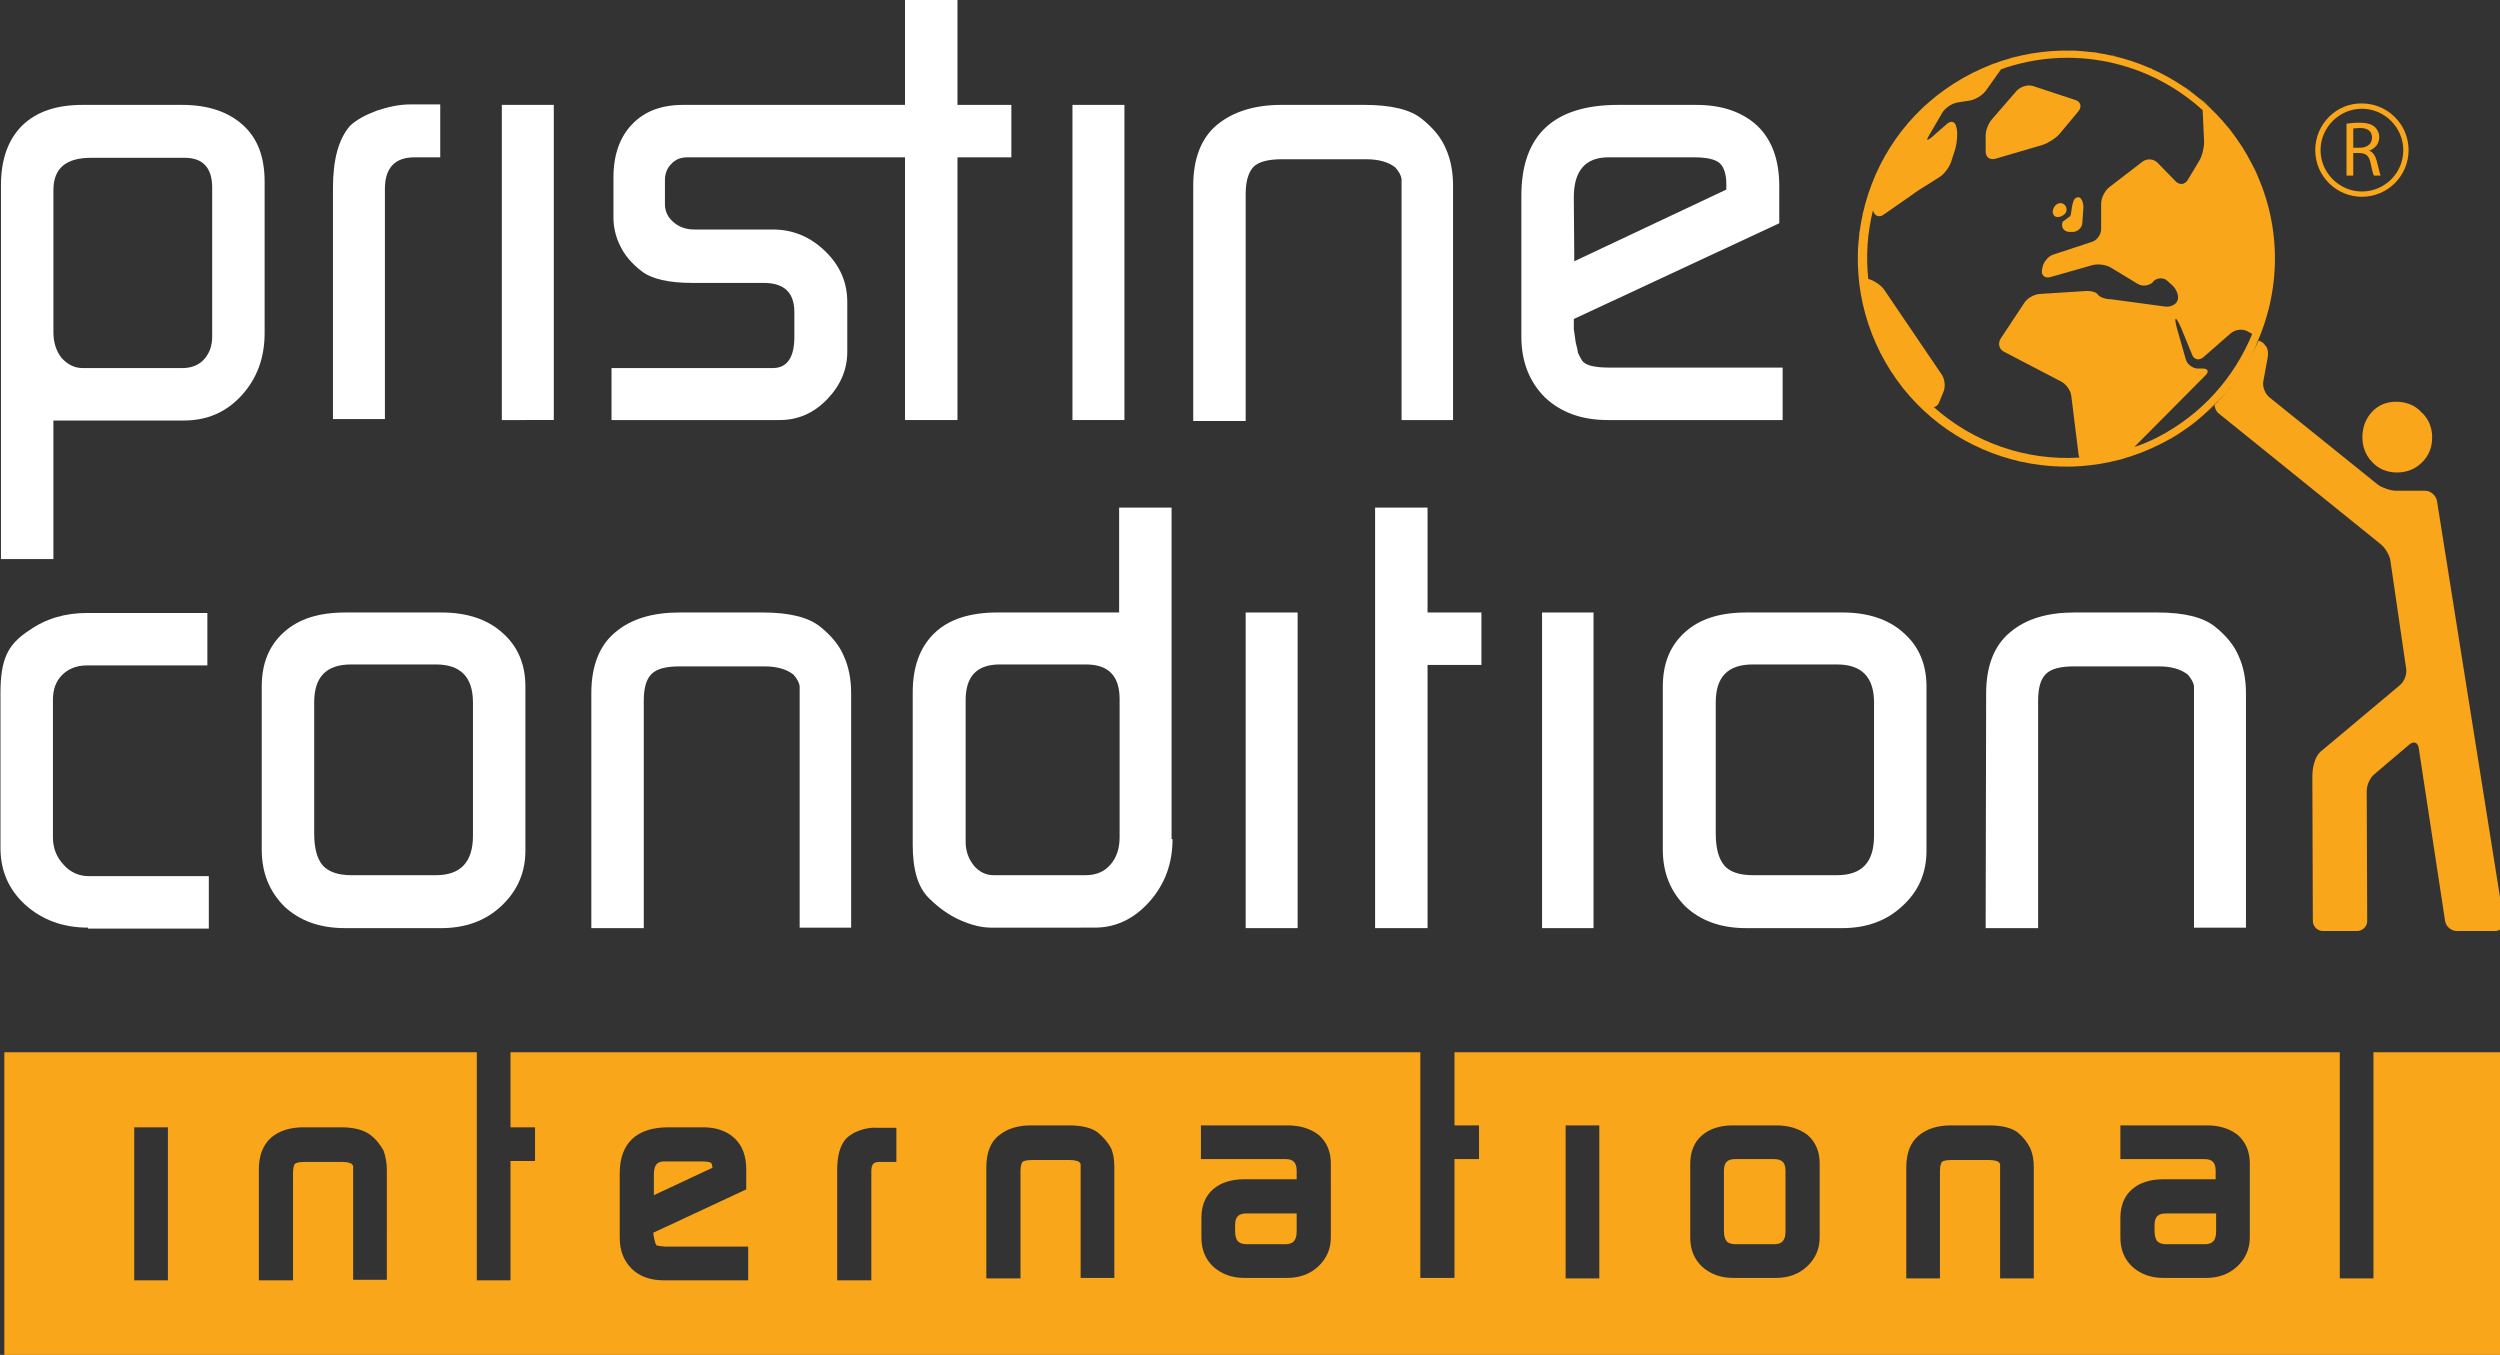
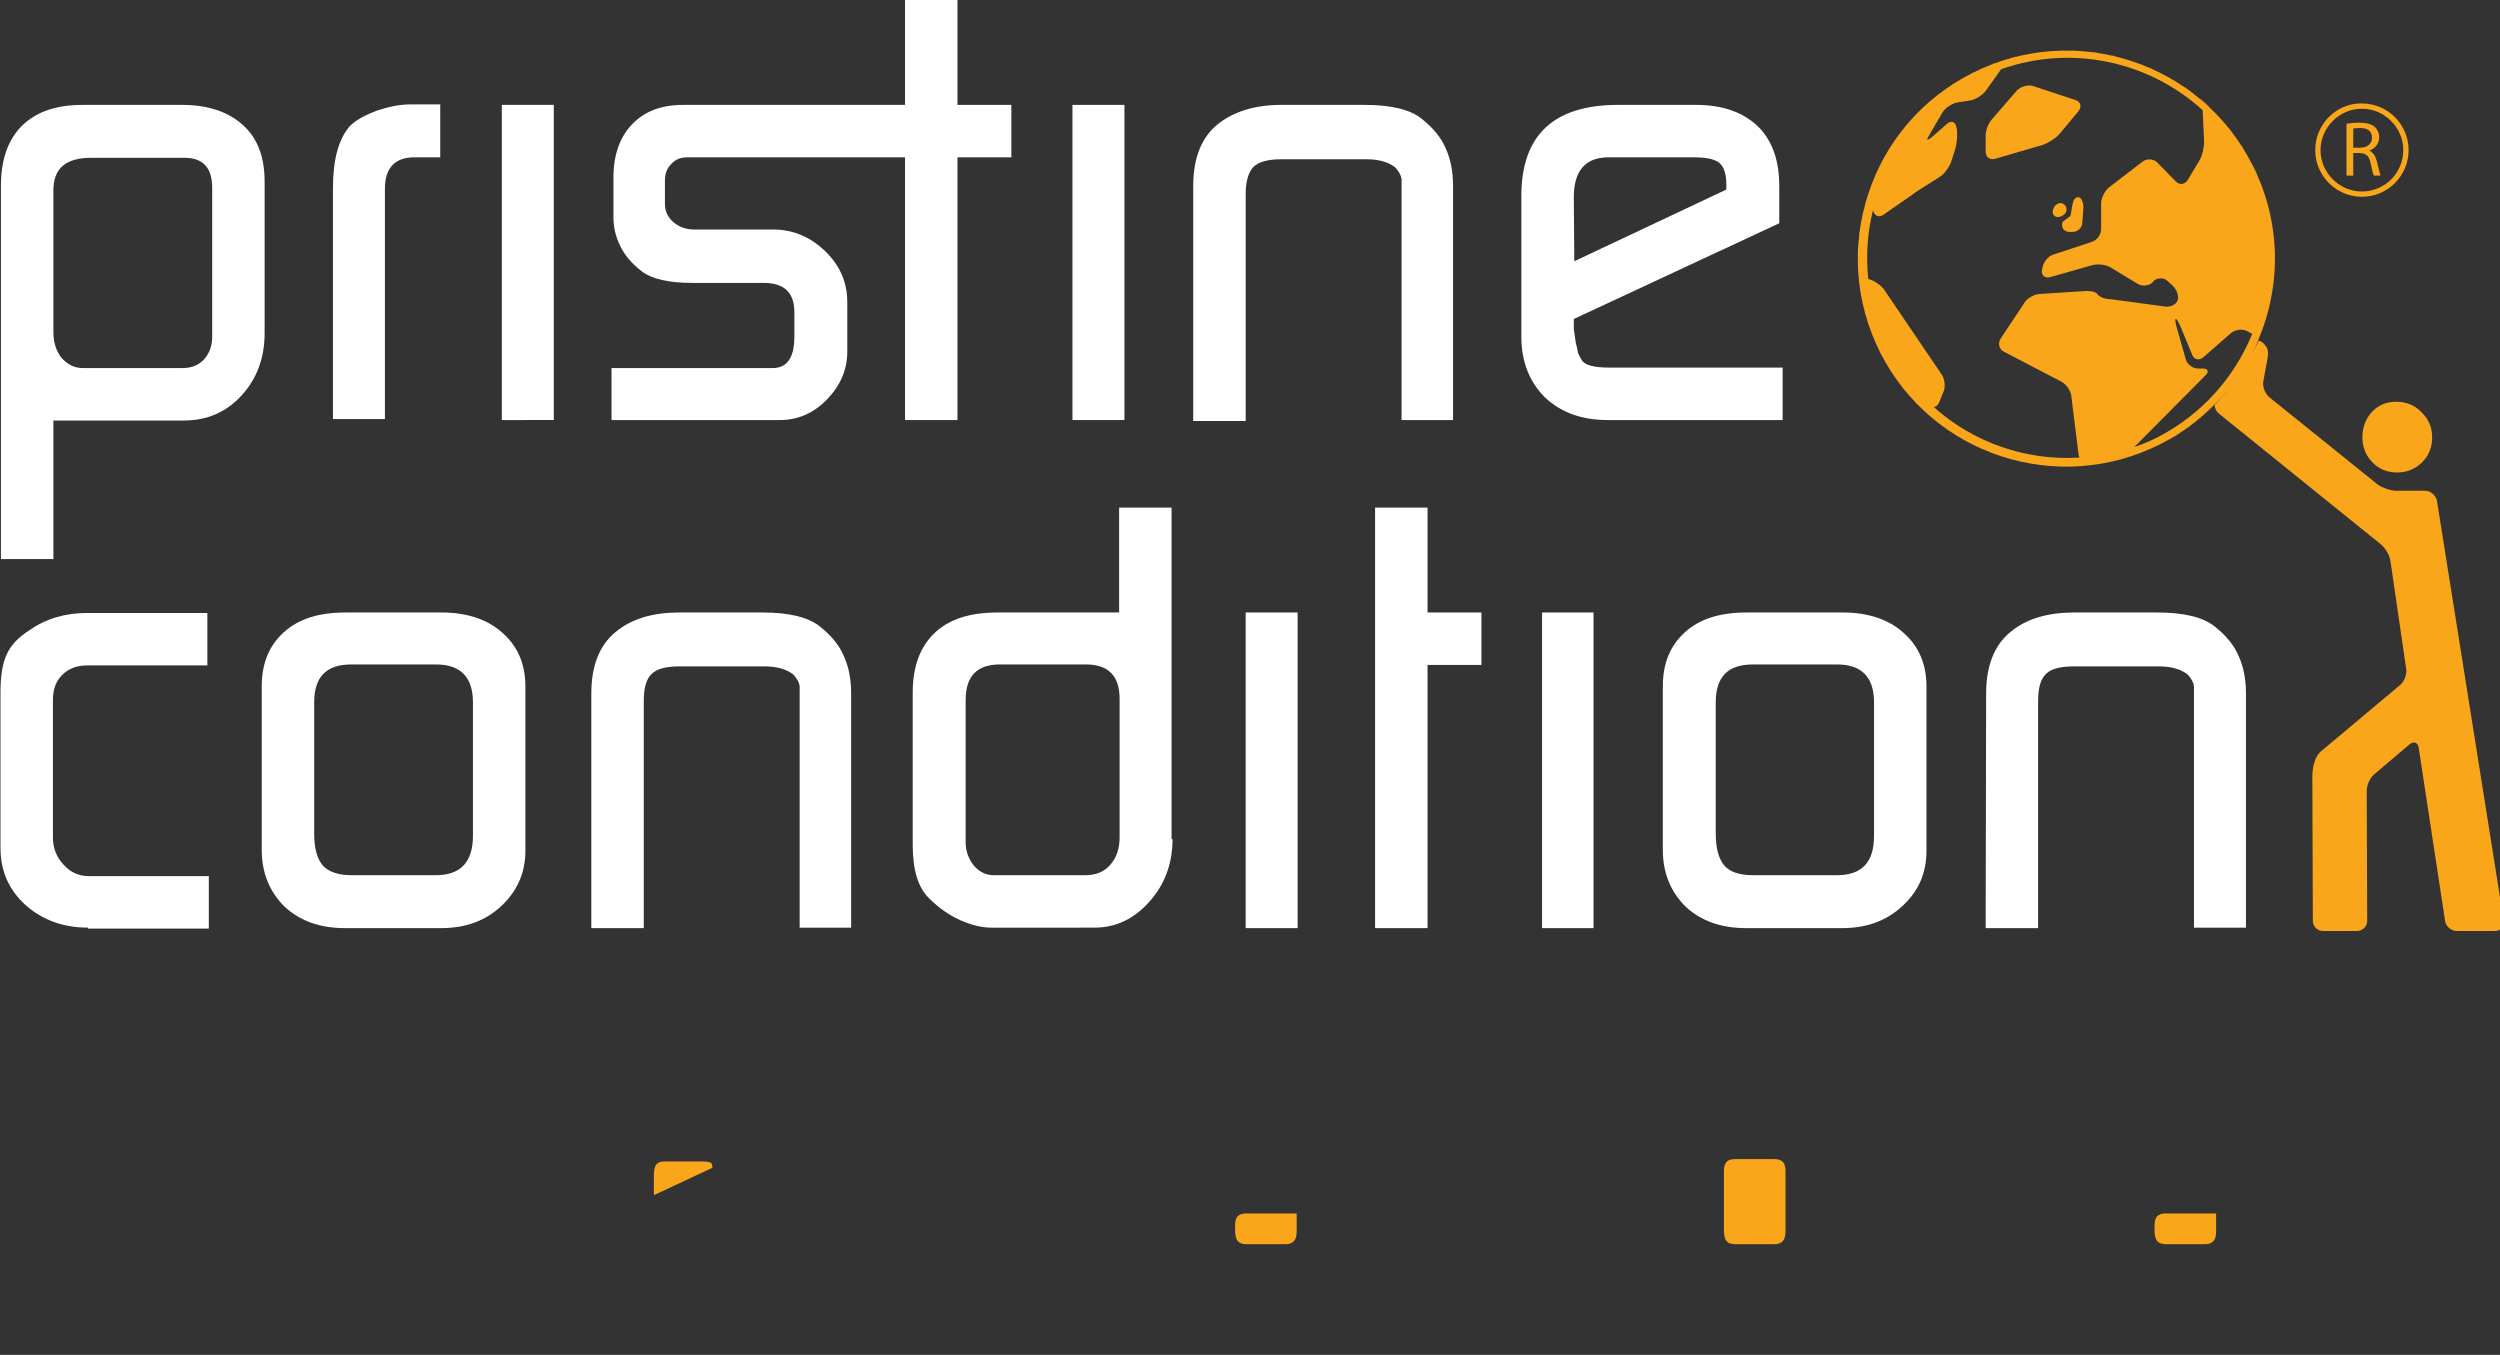
<svg xmlns="http://www.w3.org/2000/svg" version="1.1" id="Layer_1" x="0px" y="0px" width="519.6px" height="281.6px" viewBox="-37 280.3 519.6 281.6" style="enable-background:new -37 280.3 519.6 281.6;" xml:space="preserve">
  <rect x="-37" y="280.3" width="519.6" height="281.6" fill="#333333" stroke="none" />
  <style type="text/css">
	.st0{fill:#FFFFFF;}
	.st1{fill:#FAA61A;}
</style>
  <path class="st0" d="M-36.8,318.8c0-5.4,1.5-9.5,4.4-12.4c3-2.9,7.1-4.3,12.6-4.3H0.8c5.4,0,9.6,1.4,12.7,4.2S18,313,18,318.1v31.4  c0,5.2-1.6,9.5-4.8,13s-7.2,5.2-12,5.2h-27.1v28.8h-10.9L-36.8,318.8L-36.8,318.8z M-19.8,356.8H0.9c1.9,0,3.4-0.6,4.5-1.8  c1.1-1.2,1.7-2.8,1.7-4.7v-31c0-4.1-1.9-6.2-5.7-6.2h-19.5c-5.2,0-7.8,2.2-7.8,6.7v29.6c0,2.1,0.6,3.9,1.7,5.3  C-23,356-21.6,356.8-19.8,356.8z" />
  <path class="st0" d="M32.2,319.4c0-6,1.2-10.3,3.6-13c1.3-1.2,3.1-2.2,5.5-3.1c2.4-0.8,4.7-1.3,7-1.3h6.2v11h-5.4  c-4,0-6.1,2.2-6.1,6.5v47.9H32.2L32.2,319.4L32.2,319.4z" />
  <path class="st0" d="M67.3,302.1h10.8v65.5H67.3V302.1z" />
  <path class="st0" d="M90.1,356.8h30.7h2.8c3,0,4.5-2.2,4.5-6.5v-5.1c0-4.1-2.1-6.1-6.4-6.1h-14.8c-4.9,0-8.4-0.8-10.5-2.4  c-2.1-1.6-3.6-3.4-4.5-5.3c-1-2-1.4-4-1.4-5.9v-8.3c0-4.7,1.3-8.4,3.9-11.1c2.6-2.7,6.1-4,10.6-4h50.9V313h-47.8h-2.2  c-1.4,0-2.5,0.4-3.4,1.4c-0.9,0.9-1.3,2-1.3,3.5v4.8c0,1.5,0.6,2.8,1.8,3.8s2.6,1.5,4.3,1.5h16.3c4.2,0,7.8,1.5,10.9,4.5  s4.6,6.5,4.6,10.6v10.3c0,3.7-1.4,7-4.2,9.9c-2.8,2.9-6.1,4.3-9.8,4.3h-35V356.8L90.1,356.8z" />
  <path class="st0" d="M151.1,280.3H162v21.8h11.2V313H162v54.6h-10.9V280.3z" />
  <path class="st0" d="M185.9,302.1h10.8v65.5h-10.8V302.1z" />
  <path class="st0" d="M211,318.9c0-5.7,1.7-10,5-12.7c3.3-2.7,7.8-4.1,13.3-4.1h17.3c5.6,0,9.6,1,11.9,2.9c2.4,1.9,4.1,4,5,6.2  c1,2.2,1.5,4.8,1.5,7.7v48.7h-10.7v-47.1v-3c-0.1-0.7-0.5-1.5-1.3-2.4c-1.4-1.1-3.4-1.7-6-1.7h-17.6c-2.8,0-4.8,0.5-5.9,1.6  c-1,1.1-1.6,2.9-1.6,5.6v47.2H211L211,318.9L211,318.9z" />
  <path class="st0" d="M297.1,367.6c-5.4,0-9.7-1.6-13-4.7c-3.2-3.2-4.9-7.4-4.9-12.6V321c0-12.6,6.7-18.9,20.1-18.9h16.2  c5.5,0,9.7,1.5,12.8,4.4c3,2.9,4.5,7.1,4.5,12.4v7.8l-42.7,19.9v2.1l0.4,2.8c0.2,0.9,0.4,1.5,0.4,1.8s0.3,0.9,0.9,1.9  c0.6,1,2.5,1.5,5.7,1.5h36v10.9C333.5,367.6,297.1,367.6,297.1,367.6z M290.2,334.6l31.6-14.9v-1.1c0-2.1-0.5-3.6-1.4-4.4  c-0.9-0.8-2.7-1.2-5.3-1.2h-17.8c-4.8,0-7.2,2.8-7.2,8.3L290.2,334.6z" />
  <path class="st0" d="M-18.7,473.1c-5.2,0-9.5-1.6-13-4.7c-3.5-3.2-5.2-7.1-5.2-11.9v-32.3c0-3.3,0.4-6,1.3-7.9c0.9-2,2.5-3.6,4.7-5  c3.4-2.4,7.4-3.6,12-3.6h25v10.9h-25c-2.2,0-3.9,0.7-5.2,2c-1.3,1.3-1.9,3-1.9,5.2v28.5c0,2.2,0.7,4.1,2.2,5.7  c1.4,1.6,3.2,2.4,5.3,2.4H6.4v10.9h-25.1V473.1z" />
  <path class="st0" d="M17.4,456.9V423c0-4.8,1.5-8.5,4.6-11.3c3.1-2.8,7.3-4.1,12.8-4.1h20c5.2,0,9.5,1.4,12.6,4.2  c3.2,2.8,4.8,6.5,4.8,11.2v34.1c0,4.6-1.7,8.4-5,11.5c-3.3,3.1-7.5,4.6-12.5,4.6h-20c-5.2,0-9.4-1.5-12.6-4.5  C19,465.6,17.4,461.7,17.4,456.9z M36,462.2h17.6c5.1,0,7.7-2.7,7.7-8.2v-27.7c0-5.3-2.6-7.9-7.7-7.9H36c-5.2,0-7.7,2.6-7.7,7.9  v27.2c0,3.1,0.6,5.3,1.8,6.7C31.3,461.5,33.3,462.2,36,462.2z" />
  <path class="st0" d="M85.9,424.4c0-5.7,1.7-10,5-12.7c3.3-2.8,7.8-4.1,13.3-4.1h17.3c5.6,0,9.5,1,11.9,2.9s4.1,4,5,6.2  c1,2.2,1.5,4.8,1.5,7.7v48.7h-10.7v-47.2v-3c-0.1-0.7-0.5-1.5-1.3-2.4c-1.4-1.1-3.4-1.7-6-1.7h-17.6c-2.9,0-4.8,0.5-5.9,1.6  s-1.6,2.9-1.6,5.6v47.2H85.9C85.9,473.2,85.9,424.4,85.9,424.4z" />
  <path class="st0" d="M206.7,454.7c0,5.1-1.6,9.4-4.8,13c-3.2,3.6-7,5.4-11.4,5.4H169c-1.9,0-4-0.5-6.3-1.5s-4.5-2.5-6.7-4.7  c-2.2-2.2-3.3-5.8-3.3-11v-31.7c0-5.3,1.5-9.4,4.5-12.3s7.4-4.3,13.1-4.3h25.3v-21.8h10.9v68.9H206.7z M169.5,462.2h19.1  c2.2,0,3.9-0.7,5.2-2.2s1.9-3.4,1.9-5.7v-28.7c0-4.8-2.3-7.2-7-7.2h-17.9c-4.8,0-7.1,2.5-7.1,7.4v29.5c0,1.9,0.6,3.5,1.7,4.9  C166.5,461.5,167.9,462.2,169.5,462.2z" />
  <path class="st0" d="M221.9,407.6h10.8v65.6h-10.8V407.6z" />
  <path class="st0" d="M248.8,385.8h10.9v21.8h11.2v10.9h-11.2v54.7h-10.9L248.8,385.8L248.8,385.8z" />
  <path class="st0" d="M283.5,407.6h10.7v65.6h-10.7V407.6z" />
  <path class="st0" d="M308.6,456.9V423c0-4.8,1.5-8.5,4.6-11.3c3.1-2.8,7.3-4.1,12.8-4.1h20c5.2,0,9.5,1.4,12.6,4.2  c3.2,2.8,4.8,6.5,4.8,11.2v34.1c0,4.6-1.6,8.4-5,11.5c-3.3,3.1-7.5,4.6-12.5,4.6h-20c-5.2,0-9.4-1.5-12.6-4.5  C310.2,465.6,308.6,461.7,308.6,456.9z M327.3,462.2h17.5c5.2,0,7.7-2.7,7.7-8.2v-27.7c0-5.3-2.6-7.9-7.7-7.9h-17.5  c-5.2,0-7.7,2.6-7.7,7.9v27.2c0,3.1,0.6,5.3,1.8,6.7C322.5,461.5,324.5,462.2,327.3,462.2z" />
  <path class="st0" d="M375.8,424.4c0-5.7,1.7-10,5-12.7c3.3-2.8,7.8-4.1,13.3-4.1h17.3c5.6,0,9.5,1,11.9,2.9s4.1,4,5,6.2  c1,2.2,1.5,4.8,1.5,7.7v48.7H419v-47.2v-3c-0.1-0.7-0.5-1.5-1.3-2.4c-1.4-1.1-3.4-1.7-6-1.7h-17.6c-2.9,0-4.8,0.5-5.9,1.6  c-1.1,1.1-1.6,2.9-1.6,5.6v47.2h-10.9L375.8,424.4L375.8,424.4z" />
  <path class="st1" d="M432.2,351.3c5-11.4,5-24.9-1.1-36.8c-10.8-21.3-36.9-29.8-58.2-19c-10.3,5.2-18,14.1-21.6,25.1  s-2.7,22.7,2.5,33c10.8,21.3,36.9,29.8,58.2,19c4.2-2.1,7.9-4.8,11-8C423.1,364.6,429.8,358.6,432.2,351.3z M399,341.5  c-0.3-0.5-1.5-0.8-2.7-0.7l-9.4,0.6c-1.2,0.1-2.6,0.9-3.2,1.9l-4.9,7.4c-0.6,1-0.3,2.2,0.7,2.7l11.9,6.2c1,0.5,2,1.9,2.1,3l1.5,12.1  c0,0.2,0.1,0.5,0.2,0.7c-11.1,0.7-22-3.1-30.3-10.5c0.4,0,0.9-0.4,1.1-0.9l0.9-2.2c0.5-1,0.3-2.7-0.3-3.6l-12-17.7  c-0.6-0.9-2.1-1.9-3.2-2.2l0,0h-0.1c-0.5-4.8-0.2-9.6,1-14.4v0.2c0.3,1.1,1.3,1.5,2.2,0.8l5.9-4.1c0.9-0.7,2.5-1.7,3.5-2.3l2.2-1.4  c1-0.6,2-2,2.4-3.1l0.9-2.8c0.3-1.1,0.5-2.9,0.3-4.1l-0.1-0.4c-0.2-1.1-1-1.4-1.9-0.7l-3.3,2.9c-0.9,0.7-1.1,0.6-0.5-0.4l2.8-4.8  c0.6-1,2-1.9,3.1-2.1l2.6-0.4c1.2-0.2,2.6-1.1,3.3-2l3.2-4.5c14.6-5.2,30.7-1.7,41.9,8.5l0.3,6.6c0,1.2-0.4,2.9-1,3.9l-2.4,4  c-0.6,1-1.7,1.1-2.5,0.3l-3.8-3.9c-0.8-0.8-2.2-0.9-3.1-0.2l-6.9,5.3c-0.9,0.7-1.7,2.2-1.7,3.4v5.3c0,1.2-0.9,2.4-2,2.7l-7.9,2.6  c-1.1,0.3-2.1,1.6-2.3,2.7l-0.1,0.5c-0.2,1.1,0.6,1.8,1.7,1.5l8.8-2.5c1.1-0.3,2.8-0.1,3.8,0.5l5.6,3.4c1,0.6,2.4,0.4,3.2-0.4v-0.1  c0.8-0.8,2.2-0.9,3-0.1l1.1,1c0.8,0.8,1.3,2.1,1,3c-0.3,0.9-1.5,1.5-2.7,1.3l-11.1-1.5C400.5,342.5,399.3,342,399,341.5z   M411.4,371.2c-1.6,0.8-3.2,1.5-4.8,2l14.8-14.9c0.8-0.8,0.5-1.4-0.6-1.4H420c-1.1,0.1-2.4-0.8-2.7-1.9l-1.8-6.3  c-0.3-1.1-0.5-2.1-0.3-2.1c0.2-0.1,0.6,0.7,1.1,1.8l2.3,5.6c0.4,1.1,1.5,1.3,2.4,0.5l5.6-4.9c0.9-0.8,2.4-1,3.4-0.5l1.1,0.6  C427.4,358.7,420.7,366.4,411.4,371.2z M395,321.3c-1.5-0.1-1.3,2.8-1.7,3.9l-1.6,1.2c-0.4,1.1,0.2,2,1.3,2.1h0.6  c1.1,0.1,2.2-0.8,2.2-2l0.2-2.9C396.1,322.5,395.6,321.3,395,321.3z M392.4,324.4c0.3-0.7,0-1.5-0.7-1.8c-0.7-0.3-1.6,0.2-1.9,1  c-0.4,0.9,0,1.7,0.7,1.8S392.1,325,392.4,324.4z M391,308.2l4-4.8c0.7-0.9,0.5-1.9-0.6-2.3l-8.8-2.9c-1.1-0.4-2.6,0.1-3.4,0.9  l-5.2,6c-0.8,0.9-1.4,2.5-1.3,3.7v3c0,1.2,0.9,1.8,2,1.5l9.9-2.9C388.7,310,390.2,309.1,391,308.2z" />
  <path class="st1" d="M444.2,311.5c0,5.4,4.4,9.7,9.7,9.7c5.4,0,9.7-4.4,9.7-9.7c0-5.4-4.4-9.7-9.7-9.7  C448.6,301.7,444.2,306.1,444.2,311.5z M445.3,311.5c0-4.7,3.9-8.6,8.6-8.6c4.7,0,8.6,3.9,8.6,8.6c0,4.8-3.9,8.6-8.6,8.6  C449.2,320.1,445.3,316.2,445.3,311.5z" />
  <path class="st1" d="M450.7,306c0.7-0.1,1.7-0.2,2.7-0.2c1.5,0,2.5,0.3,3.2,0.9c0.5,0.5,0.9,1.2,0.9,2.1c0,1.4-0.9,2.4-2.1,2.8l0,0  c0.8,0.3,1.3,1.1,1.6,2.2c0.4,1.5,0.6,2.6,0.8,3h-1.4c-0.2-0.3-0.4-1.2-0.7-2.6c-0.3-1.5-0.9-2-2.2-2.1h-1.4v4.7h-1.4L450.7,306  L450.7,306z M452.1,311h1.4c1.5,0,2.5-0.8,2.5-2.1c0-1.4-1-2-2.5-2c-0.7,0-1.1,0.1-1.4,0.1V311z" />
  <path class="st0" d="M353.1,316.2c-0.1,0.1-0.1,0.2-0.2,0.4C353,316.4,353,316.3,353.1,316.2z" />
  <path class="st0" d="M350.9,346c-0.1-0.4-0.2-0.9-0.3-1.3C350.7,345.1,350.8,345.5,350.9,346z" />
  <path class="st0" d="M358.2,307.7c-0.5,0.6-0.9,1.2-1.3,1.8C357.3,308.9,357.7,308.3,358.2,307.7z" />
-   <path class="st0" d="M355.5,311.7c-0.3,0.4-0.5,0.8-0.8,1.3C355,312.5,355.2,312.1,355.5,311.7z" />
+   <path class="st0" d="M355.5,311.7c-0.3,0.4-0.5,0.8-0.8,1.3C355,312.5,355.2,312.1,355.5,311.7" />
  <path class="st1" d="M396.5,377c-1.1,0.1-2.1,0.1-3.2,0.2C394.4,377.2,395.5,377.1,396.5,377z" />
  <path class="st1" d="M366.8,299.2c-0.5,0.4-1,0.7-1.4,1.1C365.8,299.9,366.3,299.6,366.8,299.2z" />
-   <path class="st1" d="M359.3,306.2c0.5-0.6,1.1-1.2,1.7-1.8C360.4,305,359.9,305.6,359.3,306.2z" />
  <path class="st1" d="M395.3,290.9c-0.7,0-1.5-0.1-2.2-0.1C393.8,290.8,394.6,290.8,395.3,290.9z" />
  <path class="st1" d="M416.9,298.3c0.7,0.5,1.3,1,2,1.5C418.3,299.3,417.6,298.7,416.9,298.3z" />
  <path class="st1" d="M397.7,376.9c1-0.1,2.1-0.3,3.1-0.5C399.8,376.6,398.7,376.8,397.7,376.9z" />
  <path class="st1" d="M413.5,296.2c0.4,0.2,0.8,0.5,1.3,0.8C414.3,296.7,413.9,296.4,413.5,296.2z" />
  <path class="st1" d="M406.2,375c0.9-0.3,1.8-0.6,2.7-1C408,374.4,407.1,374.7,406.2,375z" />
  <path class="st1" d="M402,376.2c1-0.2,1.9-0.5,2.9-0.7C404,375.7,403,375.9,402,376.2z" />
  <path class="st1" d="M425.2,305.7c-0.6-0.7-1.3-1.5-1.9-2.1C423.9,304.2,424.5,304.9,425.2,305.7z" />
  <path class="st1" d="M386.7,291.2c-0.7,0.1-1.4,0.2-2,0.3C385.3,291.4,386,291.3,386.7,291.2z" />
  <path class="st1" d="M433.9,321.2c0.4,1.3,0.7,2.6,1,3.9C434.6,323.7,434.3,322.5,433.9,321.2z" />
  <path class="st1" d="M432.5,317.6c0.5,1.1,0.9,2.3,1.3,3.4C433.4,319.8,433,318.7,432.5,317.6z" />
-   <path class="st1" d="M434.9,325.4c0.3,1.3,0.5,2.6,0.6,4C435.4,328.1,435.2,326.7,434.9,325.4z" />
  <path class="st1" d="M429.7,311.9c-0.3-0.6-0.7-1.2-1.1-1.7C429,310.7,429.3,311.3,429.7,311.9z" />
  <path class="st1" d="M432.3,317c-0.4-0.8-0.7-1.7-1.2-2.5c-0.1-0.2-0.2-0.3-0.3-0.5C431.4,314.9,431.9,315.9,432.3,317z" />
  <path class="st1" d="M461.2,378.5c2,0,3.8-0.7,5.2-2.1s2.1-3.1,2.1-5.2c0-2-0.7-3.8-2.2-5.2c-1.4-1.5-3.2-2.2-5.3-2.2  c-2,0-3.7,0.7-5,2.1s-2,3.2-2,5.3c0,2,0.7,3.8,2.1,5.2C457.4,377.8,459.2,378.5,461.2,378.5z" />
  <path class="st1" d="M435.8,333.8c0-1.3-0.1-2.7-0.2-4C435.7,331.1,435.8,332.4,435.8,333.8z" />
  <path class="st1" d="M382.2,292c-0.5,0.1-1.1,0.3-1.6,0.4C381.1,292.3,381.7,292.2,382.2,292z" />
  <path class="st1" d="M391.1,290.8c-0.8,0-1.6,0.1-2.3,0.1C389.6,290.9,390.3,290.8,391.1,290.8z" />
  <path class="st1" d="M377.8,293.4c-0.4,0.1-0.8,0.3-1.2,0.4C377,293.6,377.4,293.5,377.8,293.4z" />
  <path class="st1" d="M427.5,308.7c-0.5-0.7-1-1.4-1.5-2C426.6,307.3,427,308,427.5,308.7z" />
  <path class="st1" d="M409.8,294.4c0.2,0.1,0.4,0.2,0.6,0.3C410.2,294.5,410,294.4,409.8,294.4z" />
-   <path class="st1" d="M370,297.1c-0.4,0.2-0.7,0.4-1.1,0.6C369.3,297.5,369.6,297.3,370,297.1z" />
  <path class="st1" d="M420.2,300.7c0.8,0.6,1.5,1.3,2.2,2C421.7,302.1,420.9,301.4,420.2,300.7z" />
  <path class="st1" d="M383.3,376.2c-0.4-0.1-0.7-0.2-1-0.3C382.6,376.1,382.9,376.2,383.3,376.2z" />
  <path class="st1" d="M469.5,384.4c-0.2-1.1-1.3-2.1-2.4-2.1H461c-1.1,0-2.8-0.6-3.7-1.2l-22.6-18.2c-0.9-0.7-1.5-2.2-1.3-3.3  l0.7-3.8c0.2-1.1,0.6-2.7-0.2-3.6l-0.4-0.5c-0.3-0.3-0.7-0.5-1.1-0.6l0,0c-2.7,6.3-6.9,11.7-12.1,16.1c1-0.9,2-1.7,3-2.7  c0,0.6,0.3,1.3,0.8,1.7l33.7,27.2c0.9,0.7,1.8,2.2,2,3.3l3.3,22.6c0.2,1.1-0.4,2.7-1.3,3.4l-16.1,13.5c-1.9,1.3-2.1,4.4-2.1,5.5  l0.1,30c0,1.1,0.9,2.1,2.1,2.1h7.1c1.1,0,2.1-0.9,2.1-2.1l-0.1-27.1c0-1.1,0.7-2.7,1.6-3.4l7.3-6.2c0.9-0.7,1.7-0.4,1.9,0.7  l5.5,36.1c0.2,1.1,1.3,2,2.4,2h8c1.1,0,1.9-0.9,1.8-2L469.5,384.4z" />
  <path class="st1" d="M405.9,292.9c0.2,0,0.3,0.1,0.5,0.2C406.2,293,406.1,292.9,405.9,292.9z" />
  <path class="st1" d="M410.2,373.4c0.6-0.3,1.2-0.5,1.8-0.8c0.3-0.1,0.6-0.3,0.9-0.5C412.1,372.6,411.2,373,410.2,373.4z" />
  <path class="st1" d="M387.6,377c-0.7-0.1-1.3-0.2-2-0.3C386.3,376.8,387,376.9,387.6,377z" />
  <path class="st1" d="M389.3,377.1c0.9,0.1,1.9,0.1,2.8,0.1C391.2,377.2,390.2,377.2,389.3,377.1z" />
  <path class="st1" d="M371.5,371.8c-0.1-0.1-0.2-0.1-0.2-0.2C371.3,371.7,371.4,371.7,371.5,371.8z" />
  <path class="st1" d="M368,369.6c-0.3-0.2-0.5-0.4-0.8-0.6C367.5,369.2,367.7,369.4,368,369.6z" />
  <path class="st1" d="M432.7,350c0.3-0.7,0.6-1.5,0.8-2.2C433.3,348.5,433,349.3,432.7,350z" />
  <path class="st1" d="M434.1,345.9c0.2-0.8,0.4-1.6,0.6-2.3C434.5,344.4,434.3,345.1,434.1,345.9z" />
  <path class="st1" d="M435,342.3c0.2-1.1,0.4-2.2,0.5-3.3C435.4,340.1,435.2,341.2,435,342.3z" />
  <path class="st1" d="M363.6,366.1c0.4,0.3,0.7,0.7,1.1,1C364.3,366.8,364,366.5,363.6,366.1z" />
  <path class="st1" d="M419.8,367.6c-0.9,0.7-1.8,1.4-2.8,2.1C417.9,369,418.9,368.3,419.8,367.6z" />
  <path class="st1" d="M416.4,370.1c-0.9,0.6-1.9,1.2-2.9,1.8C414.4,371.3,415.4,370.7,416.4,370.1z" />
  <path class="st1" d="M435.6,338.1c0.1-1.3,0.2-2.6,0.2-3.8C435.8,335.6,435.7,336.8,435.6,338.1z" />
  <path class="st1" d="M379.1,375.1c-0.1,0-0.2-0.1-0.3-0.1C378.9,375,379,375.1,379.1,375.1z" />
  <path class="st1" d="M363.9,301.6c-0.6,0.5-1.1,1-1.7,1.5C362.7,302.6,363.3,302.1,363.9,301.6z" />
  <path class="st0" d="M349.4,331.4c0,0.7-0.1,1.4-0.1,2.2C349.3,332.8,349.3,332.1,349.4,331.4z" />
  <path class="st0" d="M350.2,324.7c0-0.1,0-0.1,0-0.2C350.3,324.6,350.3,324.7,350.2,324.7z" />
  <path class="st1" d="M397.5,291.1c0.5,0.1,1,0.2,1.6,0.2C398.6,291.2,398,291.1,397.5,291.1z" />
  <path class="st1" d="M401.8,291.8c0.3,0.1,0.6,0.2,0.9,0.2C402.4,291.9,402.1,291.8,401.8,291.8z" />
  <path class="st1" d="M373.5,295.2c-0.2,0.1-0.4,0.2-0.6,0.3c-0.1,0-0.2,0.1-0.2,0.1C373,295.4,373.3,295.3,373.5,295.2z" />
  <path class="st0" d="M358.8,361.1c-0.3-0.3-0.5-0.7-0.8-1C358.3,360.5,358.6,360.8,358.8,361.1z" />
  <path class="st0" d="M349.5,329.1c0-0.4,0.1-0.8,0.2-1.2C349.6,328.3,349.6,328.7,349.5,329.1z" />
  <path class="st0" d="M352.3,349.9c-0.1-0.3-0.2-0.6-0.3-0.8C352.1,349.3,352.2,349.6,352.3,349.9z" />
  <path class="st1" d="M360.6,363.2c0.3,0.4,0.7,0.8,1,1.1C361.3,363.9,361,363.6,360.6,363.2z" />
  <path class="st0" d="M356.3,357.6c-0.2-0.2-0.3-0.5-0.5-0.8C355.9,357.1,356.1,357.3,356.3,357.6z" />
  <path class="st0" d="M349.7,340c0.1,0.6,0.2,1.3,0.3,1.9C349.9,341.3,349.8,340.7,349.7,340z" />
  <path class="st0" d="M353.7,353.1c0.1,0.2,0.1,0.3,0.2,0.5c0,0.1,0.1,0.1,0.1,0.2C353.9,353.5,353.8,353.3,353.7,353.1z" />
  <path class="st0" d="M349.3,335.5c0,0.8,0,1.6,0.1,2.4C349.3,337.1,349.3,336.3,349.3,335.5z" />
  <path class="st1" d="M410.8,535v1c0,1.1,0.2,1.9,0.6,2.3c0.4,0.4,1,0.6,1.9,0.6h7.9c1.7,0,2.4-0.8,2.4-2.7v-3.7h-10.4  C411.5,532.5,410.8,533.2,410.8,535z" />
  <path class="st1" d="M110.8,522c0,0-0.4-0.3-1.7-0.3h-8c-1.1,0-2.2,0.3-2.2,2.7v4.3l12.2-5.7C111,522.4,110.9,522.1,110.8,522z" />
  <path class="st1" d="M331.6,521.2h-7.9c-1.7,0-2.4,0.7-2.4,2.5V536c0,1.4,0.3,2,0.6,2.3c0.3,0.4,1,0.6,1.9,0.6h7.9  c1.7,0,2.4-0.8,2.4-2.7v-12.5C334.1,521.9,333.4,521.2,331.6,521.2z" />
  <path class="st1" d="M219.7,535v1c0,1.1,0.2,1.9,0.6,2.3c0.4,0.4,1,0.6,1.9,0.6h7.9c1.7,0,2.4-0.8,2.4-2.7v-3.7h-10.4  C220.4,532.5,219.7,533.2,219.7,535z" />
-   <path class="st1" d="M456.3,499v47h-7v-47h-184v15.2h5.1v7h-5.1v24.7h-7.1V499H69.1v15.6h5.1v7h-5.1v24.8h-7V499h-98.2v62.9h518.8  V499H456.3z M-2.1,546.4h-7v-31.8h7V546.4z M43.4,546.3h-7v-23.7c0,0-0.1-0.1-0.3-0.4c-0.3-0.2-1-0.4-1.9-0.4h-8  c-1.4,0-1.8,0.3-1.9,0.4c-0.1,0.1-0.4,0.6-0.4,1.8v22.4h-7.1v-23.1c0-2.9,0.9-5.1,2.6-6.6c1.7-1.4,3.9-2.1,6.7-2.1h7.8  c2.8,0,4.8,0.6,6.1,1.6c1.2,0.9,2,2,2.7,3.2c0.4,1.1,0.7,2.5,0.7,3.9L43.4,546.3L43.4,546.3z M118.5,546.4h-17.6  c-2.7,0-5-0.8-6.6-2.4c-1.7-1.7-2.5-3.8-2.5-6.5v-13.3c0-6.3,3.5-9.6,10.1-9.6h7.3c2.7,0,4.9,0.8,6.5,2.3s2.4,3.7,2.4,6.4v4.2  l-19.3,9v0.3l0.2,1.1c0.1,0.3,0.2,0.6,0.2,0.8c0,0,0.1,0.1,0.3,0.5c0-0.1,0.4,0.1,1.7,0.2h17.3V546.4z M149.3,521.8h-3.5  c-1.1,0-1.7,0.3-1.7,1.9v22.7H137v-22.9c0-3,0.6-5.2,1.9-6.6c0.7-0.7,1.7-1.3,2.9-1.7c1.2-0.4,2.4-0.6,3.6-0.5h3.9L149.3,521.8  L149.3,521.8z M194.6,545.9h-7v-23.7c0,0-0.1-0.1-0.3-0.4c-0.3-0.2-1-0.4-1.9-0.4h-8c-1.3,0-1.8,0.3-1.9,0.4  c-0.1,0.2-0.4,0.6-0.4,1.8V546H168v-23.1c0-2.9,0.8-5.2,2.6-6.6c1.7-1.4,3.9-2.1,6.7-2.1h7.8c2.8,0,4.8,0.5,6.1,1.5  c1.2,1,2.1,2.1,2.7,3.2c0.5,1.1,0.7,2.4,0.7,3.9L194.6,545.9L194.6,545.9z M239.6,537.5c0,2.4-0.9,4.4-2.6,6  c-1.7,1.6-3.9,2.4-6.4,2.4h-9c-2.6,0-4.7-0.8-6.4-2.3c-1.7-1.6-2.5-3.6-2.5-6.1v-4.1c0-2.5,0.8-4.5,2.4-5.9c1.6-1.4,3.8-2.1,6.5-2.1  h10.9v-1.7c0-1.8-0.7-2.5-2.4-2.5h-17.5v-7h18c2.7,0,4.8,0.7,6.5,2c1.7,1.5,2.5,3.5,2.5,5.9V537.5z M295.4,546h-7v-31.8h7V546z   M341.2,537.5c0,2.4-0.9,4.4-2.6,6c-1.7,1.6-3.9,2.4-6.4,2.4h-9c-2.6,0-4.7-0.8-6.4-2.3c-1.7-1.6-2.5-3.6-2.5-6.1v-15.3  c0-2.5,0.8-4.5,2.4-5.9c1.6-1.4,3.8-2.1,6.5-2.1h9c2.6,0,4.8,0.7,6.5,2c1.7,1.5,2.5,3.5,2.5,5.9V537.5z M385.7,546h-7v-23.8  c0,0-0.1-0.1-0.3-0.4c-0.3-0.2-1-0.4-1.9-0.4h-8c-1.4,0-1.8,0.3-1.9,0.4c-0.1,0.2-0.4,0.6-0.4,1.8V546h-7v-23.1c0-3,0.9-5.2,2.6-6.6  c1.7-1.4,3.9-2.1,6.7-2.1h7.8c2.8,0,4.8,0.5,6.1,1.5c1.2,1,2,2.1,2.6,3.3c0.5,1.2,0.7,2.4,0.7,3.9L385.7,546L385.7,546z   M430.6,537.5c0,2.4-0.9,4.4-2.6,6c-1.7,1.6-3.9,2.4-6.4,2.4h-9c-2.6,0-4.7-0.8-6.4-2.3c-1.7-1.6-2.5-3.6-2.5-6.1v-4.1  c0-2.5,0.8-4.5,2.4-5.9c1.6-1.4,3.8-2.1,6.5-2.1h10.9v-1.7c0-1.8-0.7-2.5-2.4-2.5h-17.4v-7h18c2.6,0,4.8,0.7,6.4,2  c1.7,1.5,2.5,3.5,2.5,5.9V537.5z" />
</svg>